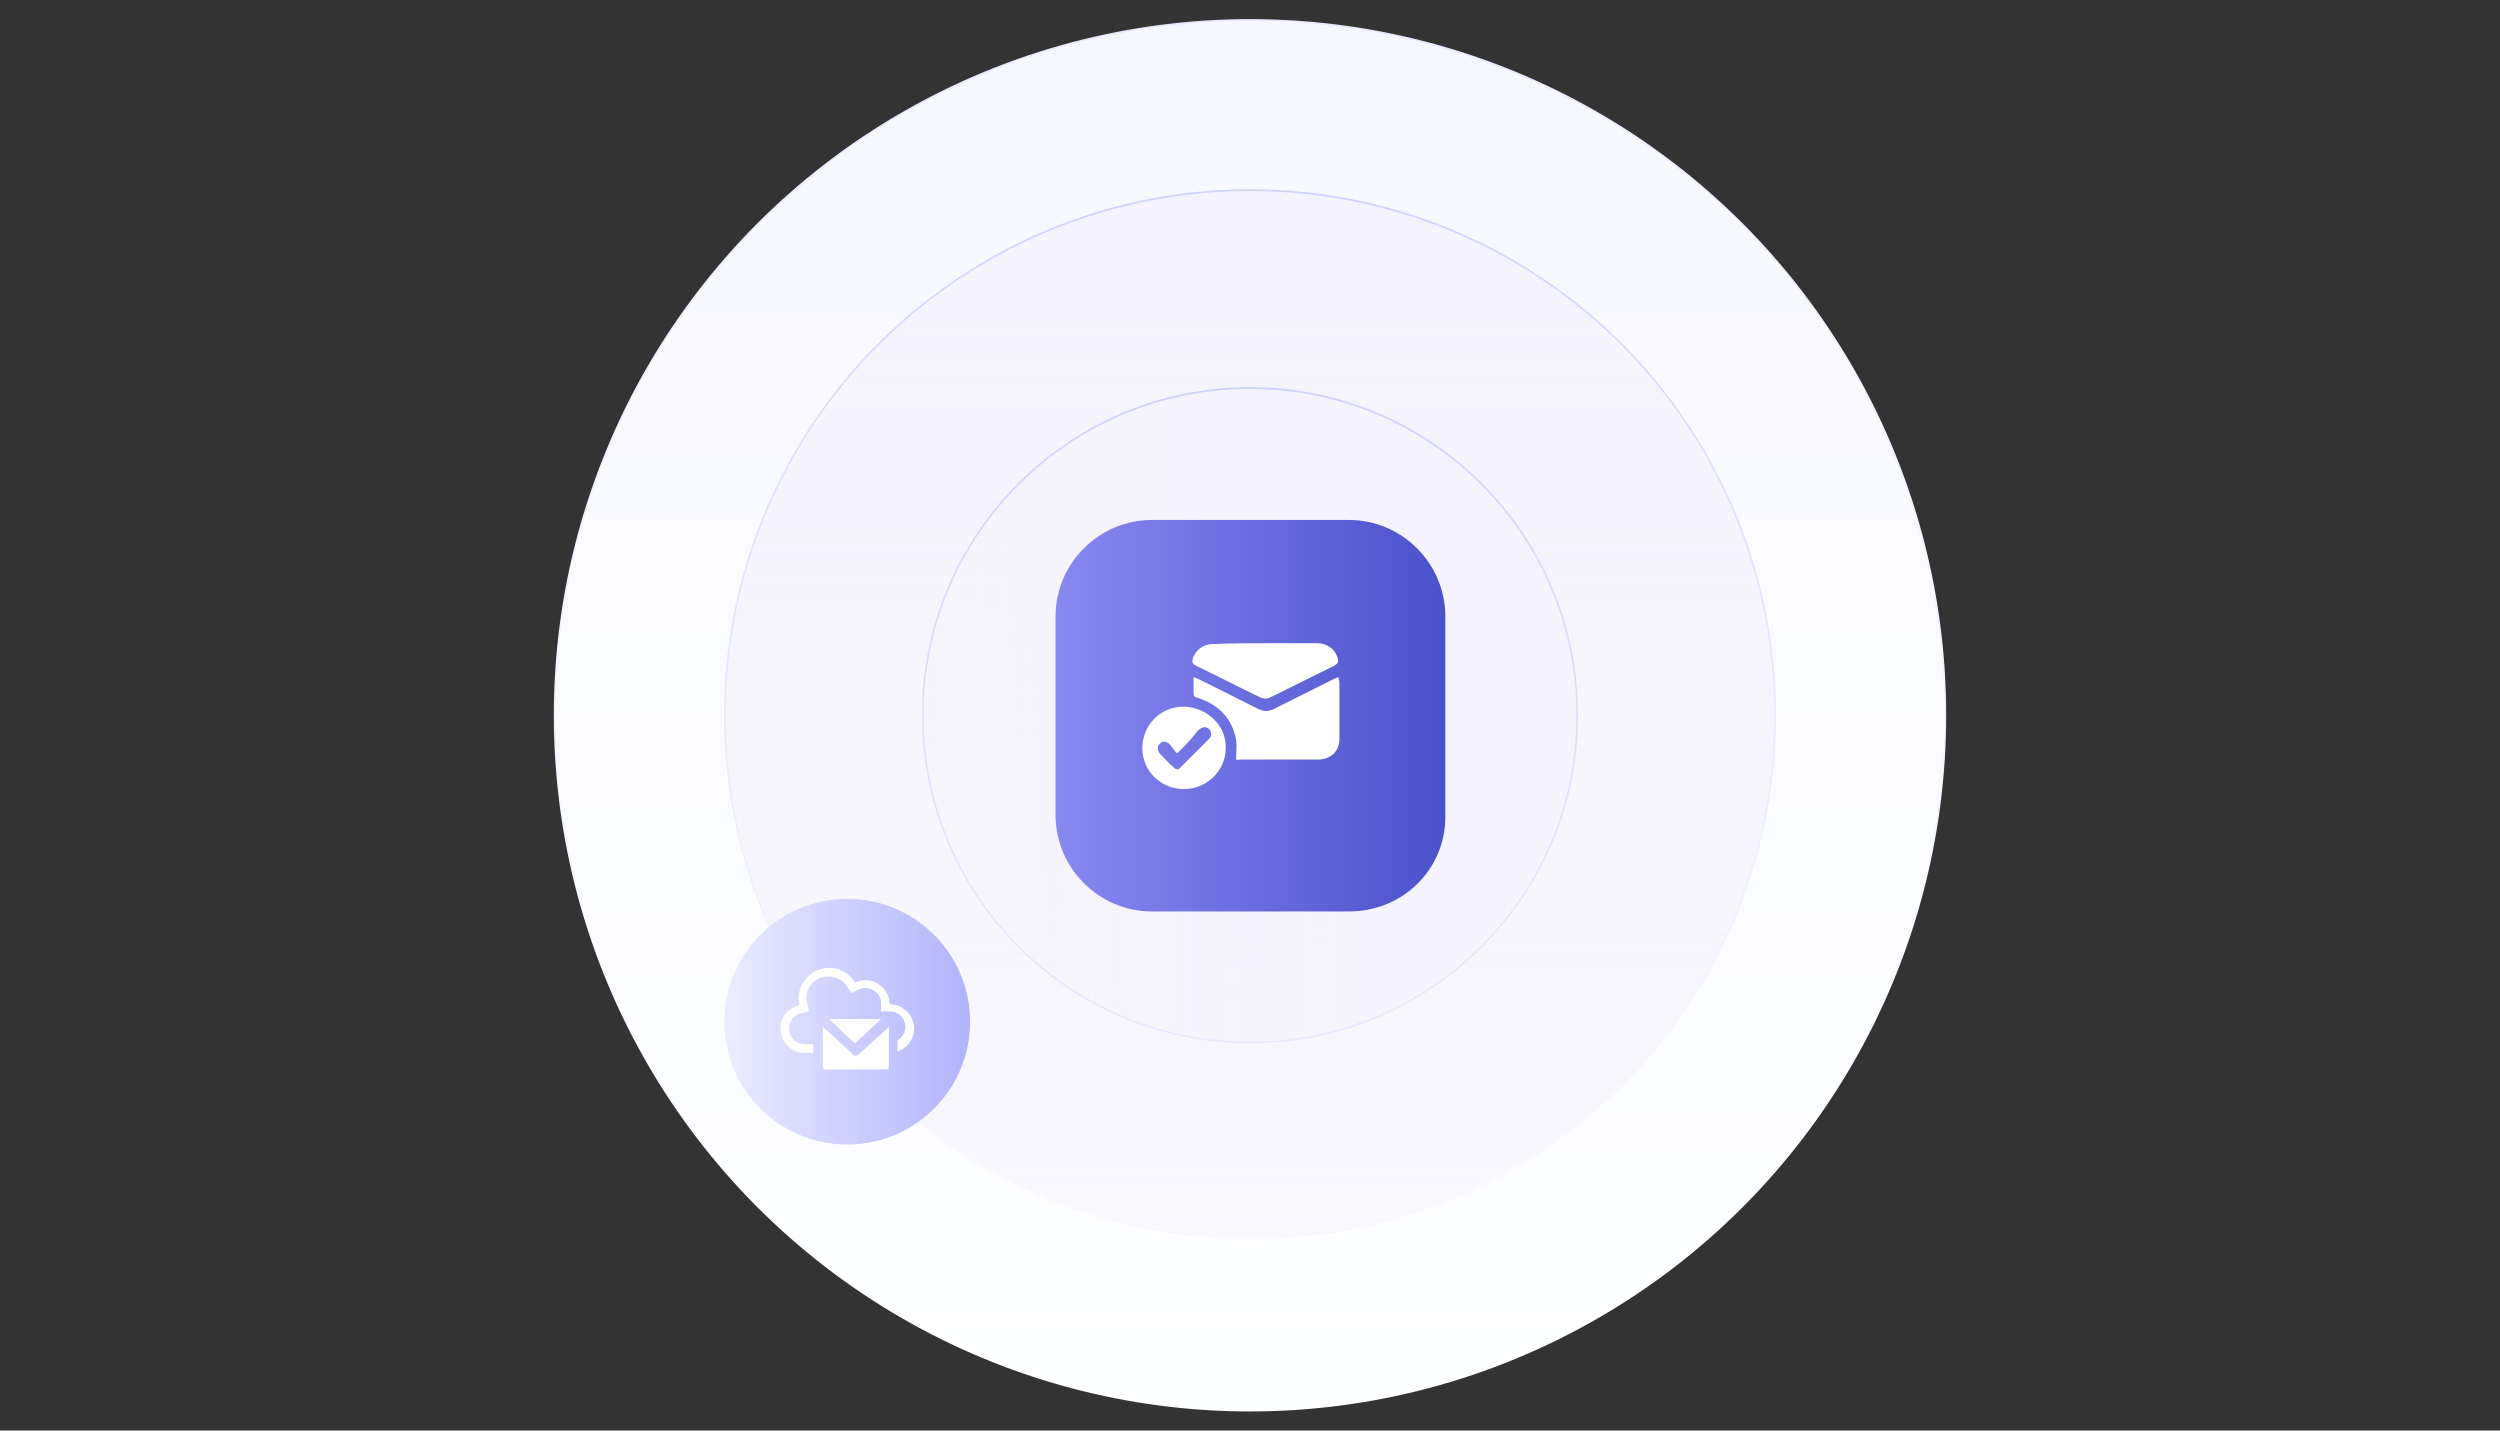
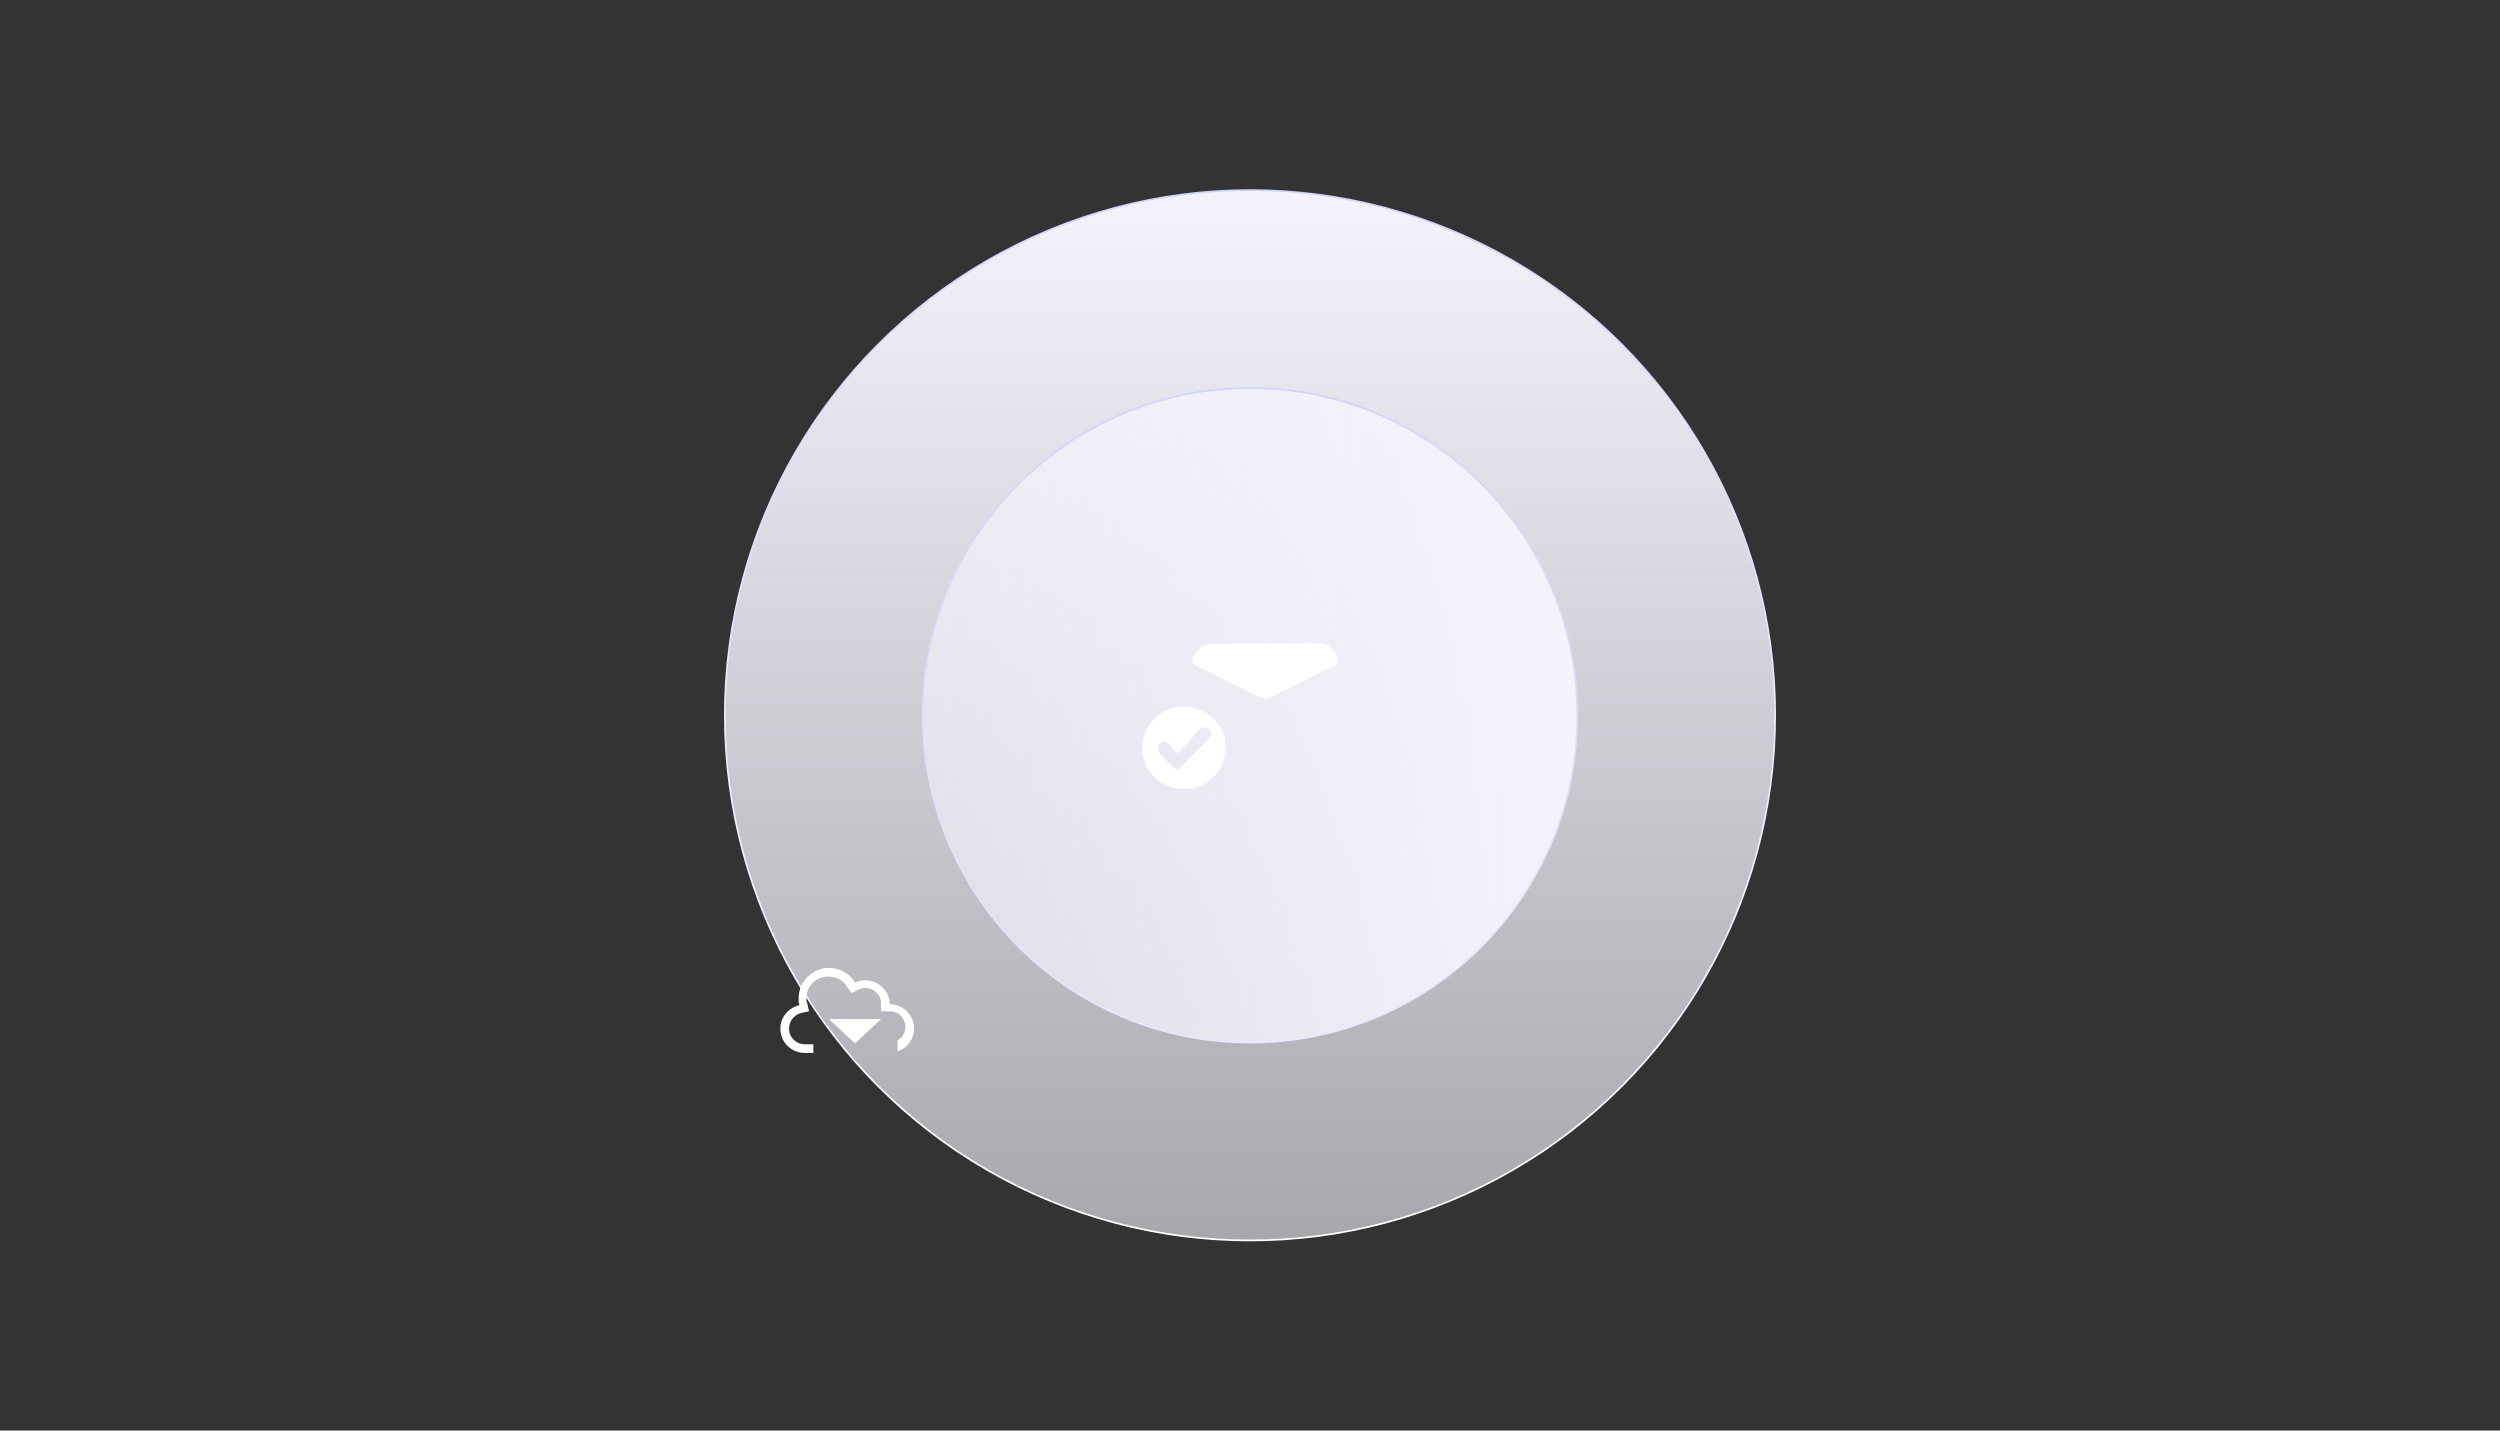
<svg xmlns="http://www.w3.org/2000/svg" version="1.1" id="Layer_1" x="0px" y="0px" viewBox="0 0 288 164.8" style="enable-background:new 0 0 288 164.8;" xml:space="preserve">
  <rect x="0" y="0" width="288" height="164.8" fill="#333333" stroke="none" />
  <style type="text/css">
	
		.st0{fill:url(#SVGID_1_);stroke:url(#SVGID_00000094615872542136444760000012559338317768265402_);stroke-width:0.2;stroke-miterlimit:10;}
	
		.st1{fill:url(#SVGID_00000010304083550676436490000016045301445601491364_);stroke:url(#SVGID_00000072994553970442191610000009326865278240685725_);stroke-width:0.2;stroke-miterlimit:10;}
	
		.st2{fill:url(#SVGID_00000031209709642314249840000006456311510990449593_);stroke:url(#SVGID_00000046305655343687843480000000575714841396253060_);stroke-width:0.2;stroke-miterlimit:10;}
	.st3{fill:url(#SVGID_00000016774505283227087690000012501412943952337281_);}
	
		.st4{fill:url(#SVGID_00000179636325838830296760000017388210174698583710_);stroke:url(#SVGID_00000047033385557617546190000007483163310184105362_);stroke-width:0.1;stroke-miterlimit:10;}
	.st5{fill:#FFFFFF;}
</style>
  <linearGradient id="SVGID_1_" gradientUnits="userSpaceOnUse" x1="144" y1="1075.5" x2="144" y2="915.3" gradientTransform="matrix(1 0 0 1 0 -913)">
    <stop offset="0" style="stop-color:#FEFFFF" />
    <stop offset="1" style="stop-color:#F7F7FF" />
  </linearGradient>
  <linearGradient id="SVGID_00000164508809718619278860000018301208925313308094_" gradientUnits="userSpaceOnUse" x1="144" y1="1075.6" x2="144" y2="915.2" gradientTransform="matrix(1 0 0 1 0 -913)">
    <stop offset="0" style="stop-color:#FFFFFF" />
    <stop offset="1" style="stop-color:#E8E9FF" />
  </linearGradient>
-   <circle style="fill:url(#SVGID_1_);stroke:url(#SVGID_00000164508809718619278860000018301208925313308094_);stroke-width:0.2;stroke-miterlimit:10;" cx="144" cy="82.4" r="80.1" />
  <linearGradient id="SVGID_00000079480962534154468650000012479058947546088320_" gradientUnits="userSpaceOnUse" x1="144" y1="1055.9" x2="144" y2="934.9" gradientTransform="matrix(1 0 0 1 0 -913)">
    <stop offset="0" style="stop-color:#F6F4FD;stop-opacity:0.6" />
    <stop offset="1" style="stop-color:#F5F3FD" />
  </linearGradient>
  <linearGradient id="SVGID_00000142144322191134638640000014211796829836804019_" gradientUnits="userSpaceOnUse" x1="144" y1="1056" x2="144" y2="934.8" gradientTransform="matrix(1 0 0 1 0 -913)">
    <stop offset="0" style="stop-color:#FFFFFF" />
    <stop offset="1" style="stop-color:#D0D3FE" />
  </linearGradient>
  <circle style="fill:url(#SVGID_00000079480962534154468650000012479058947546088320_);stroke:url(#SVGID_00000142144322191134638640000014211796829836804019_);stroke-width:0.2;stroke-miterlimit:10;" cx="144" cy="82.4" r="60.5" />
  <linearGradient id="SVGID_00000105421287561991000550000011287099931374346113_" gradientUnits="userSpaceOnUse" x1="106.3" y1="996.4" x2="181.7" y2="996.4" gradientTransform="matrix(1 0 0 1 0 -914)">
    <stop offset="0" style="stop-color:#F6F4FD;stop-opacity:0.6" />
    <stop offset="1" style="stop-color:#F5F3FD" />
  </linearGradient>
  <linearGradient id="SVGID_00000119078390620604463780000000875119573159457152_" gradientUnits="userSpaceOnUse" x1="144" y1="1033.2" x2="144" y2="957.417" gradientTransform="matrix(1 0 0 1 0 -913)">
    <stop offset="0" style="stop-color:#E8E9FF" />
    <stop offset="1" style="stop-color:#D0D3FE" />
  </linearGradient>
  <circle style="fill:url(#SVGID_00000105421287561991000550000011287099931374346113_);stroke:url(#SVGID_00000119078390620604463780000000875119573159457152_);stroke-width:0.2;stroke-miterlimit:10;" cx="144" cy="82.4" r="37.7" />
  <g>
    <linearGradient id="SVGID_00000148635615026452182060000007397824841595939239_" gradientUnits="userSpaceOnUse" x1="121.6" y1="995.45" x2="166.648" y2="995.45" gradientTransform="matrix(1 0 0 1 0 -913)">
      <stop offset="0" style="stop-color:#8888F1" />
      <stop offset="1" style="stop-color:#4A51CA" />
    </linearGradient>
-     <path style="fill:url(#SVGID_00000148635615026452182060000007397824841595939239_);" d="M155.4,105h-22.7c-6.1,0-11.1-5-11.1-11.1   V71c0-6.1,5-11.1,11.1-11.1h22.7c6.1,0,11.1,5,11.1,11.1v22.7C166.7,100,161.7,105,155.4,105z" />
  </g>
  <g>
    <linearGradient id="SVGID_00000173882548005029809050000005948867682588741794_" gradientUnits="userSpaceOnUse" x1="83.647" y1="-863.679" x2="111.809" y2="-863.679" gradientTransform="matrix(1 0 0 -1 0 -746)">
      <stop offset="0" style="stop-color:#EBECFE" />
      <stop offset="1" style="stop-color:#B1B3FC" />
    </linearGradient>
    <linearGradient id="SVGID_00000044882286813874146680000008996630537422690715_" gradientUnits="userSpaceOnUse" x1="83.597" y1="-863.679" x2="111.859" y2="-863.679" gradientTransform="matrix(1 0 0 -1 0 -746)">
      <stop offset="0" style="stop-color:#EBECFE" />
      <stop offset="1" style="stop-color:#B1B3FC" />
    </linearGradient>
-     <circle style="fill:url(#SVGID_00000173882548005029809050000005948867682588741794_);stroke:url(#SVGID_00000044882286813874146680000008996630537422690715_);stroke-width:0.1;stroke-miterlimit:10;" cx="97.6" cy="117.7" r="14.1" />
  </g>
  <g>
    <path class="st5" d="M103.3,119.9c0.6-0.3,1-0.9,1-1.6c0-1-0.8-1.8-1.8-1.8c-0.3,0-0.6,0-1,0v-0.9c0-1.3-1.4-2.2-2.6-1.6l-0.8,0.4   l-0.5-0.7c-0.4-0.7-1.2-1.2-2.2-1.2c-1.4,0-2.5,1.1-2.5,2.5c0,0.2,0,0.4,0.1,0.6l0.2,0.9l-0.9,0.2c-0.8,0.2-1.4,0.9-1.4,1.8   c0,1,0.8,1.8,1.8,1.8h1v1h-1c-1.5,0-2.8-1.2-2.8-2.8c0-1.3,0.9-2.4,2.2-2.7c-0.1-0.2-0.1-0.5-0.1-0.8c0-1.9,1.6-3.5,3.5-3.5   c1.3,0,2.4,0.7,3,1.7c1.8-0.9,4,0.5,4,2.5c1.5,0,2.8,1.2,2.8,2.8c0,1.2-0.8,2.3-1.9,2.6V119.9z" />
    <path class="st5" d="M95.5,117.4h6l-3,2.8L95.5,117.4z" />
-     <path class="st5" d="M99,121.4l3.4-3.1v4.6c0,0.2-0.1,0.3-0.3,0.3h-7c-0.2,0-0.3-0.1-0.3-0.3v-4.6c1.1,1,2.3,2.1,3.4,3.1   C98.4,121.7,98.7,121.7,99,121.4z" />
  </g>
-   <path class="st5" d="M142.4,87.5c0-0.8,0.1-1.6,0-2.3c-0.5-2.5-2-4-4.4-4.8c-0.4-0.1-0.5-0.2-0.5-0.6c0-0.5,0-1.1,0-1.8  c0.3,0.1,0.5,0.2,0.7,0.3c2.2,1.1,4.4,2.2,6.6,3.3c0.7,0.4,1.4,0.4,2.1,0c2.2-1.1,4.4-2.2,6.6-3.3c0.2-0.1,0.4-0.2,0.7-0.3  c0,0.3,0.1,0.4,0.1,0.6c0,2.2,0,4.4,0,6.5c0,1.4-0.9,2.3-2.3,2.4c-3.1,0-6.2,0-9.3,0C142.6,87.6,142.5,87.5,142.4,87.5z" />
  <path class="st5" d="M145.9,74.1c2,0,4,0,5.9,0c1.1,0,2,0.7,2.3,1.7c0.1,0.4,0.1,0.6-0.4,0.9c-2.5,1.2-5,2.5-7.5,3.7  c-0.2,0.1-0.6,0.1-0.9,0c-2.5-1.2-5-2.5-7.5-3.7c-0.4-0.2-0.5-0.4-0.4-0.8c0.3-1,1.2-1.7,2.3-1.7C141.9,74.1,143.9,74.1,145.9,74.1z  " />
  <path class="st5" d="M141.2,86.2c0,2.6-2.2,4.7-4.8,4.7c-2.7,0-4.8-2.1-4.8-4.7c0-2.7,2.1-4.8,4.8-4.8  C139.1,81.5,141.3,83.6,141.2,86.2z M135.6,86.8c-0.4-0.4-0.6-0.8-0.9-1.1c-0.3-0.3-0.8-0.4-1.1,0c-0.3,0.3-0.3,0.7,0,1.1  c0.5,0.5,1,1.1,1.6,1.6c0.3,0.3,0.6,0.3,0.8,0c1.1-1.1,2.2-2.2,3.3-3.3c0.3-0.3,0.3-0.7,0-1.1c-0.3-0.3-0.7-0.3-1.1,0  c-0.1,0.1-0.3,0.2-0.4,0.4C137.2,85.2,136.5,85.9,135.6,86.8z" />
</svg>